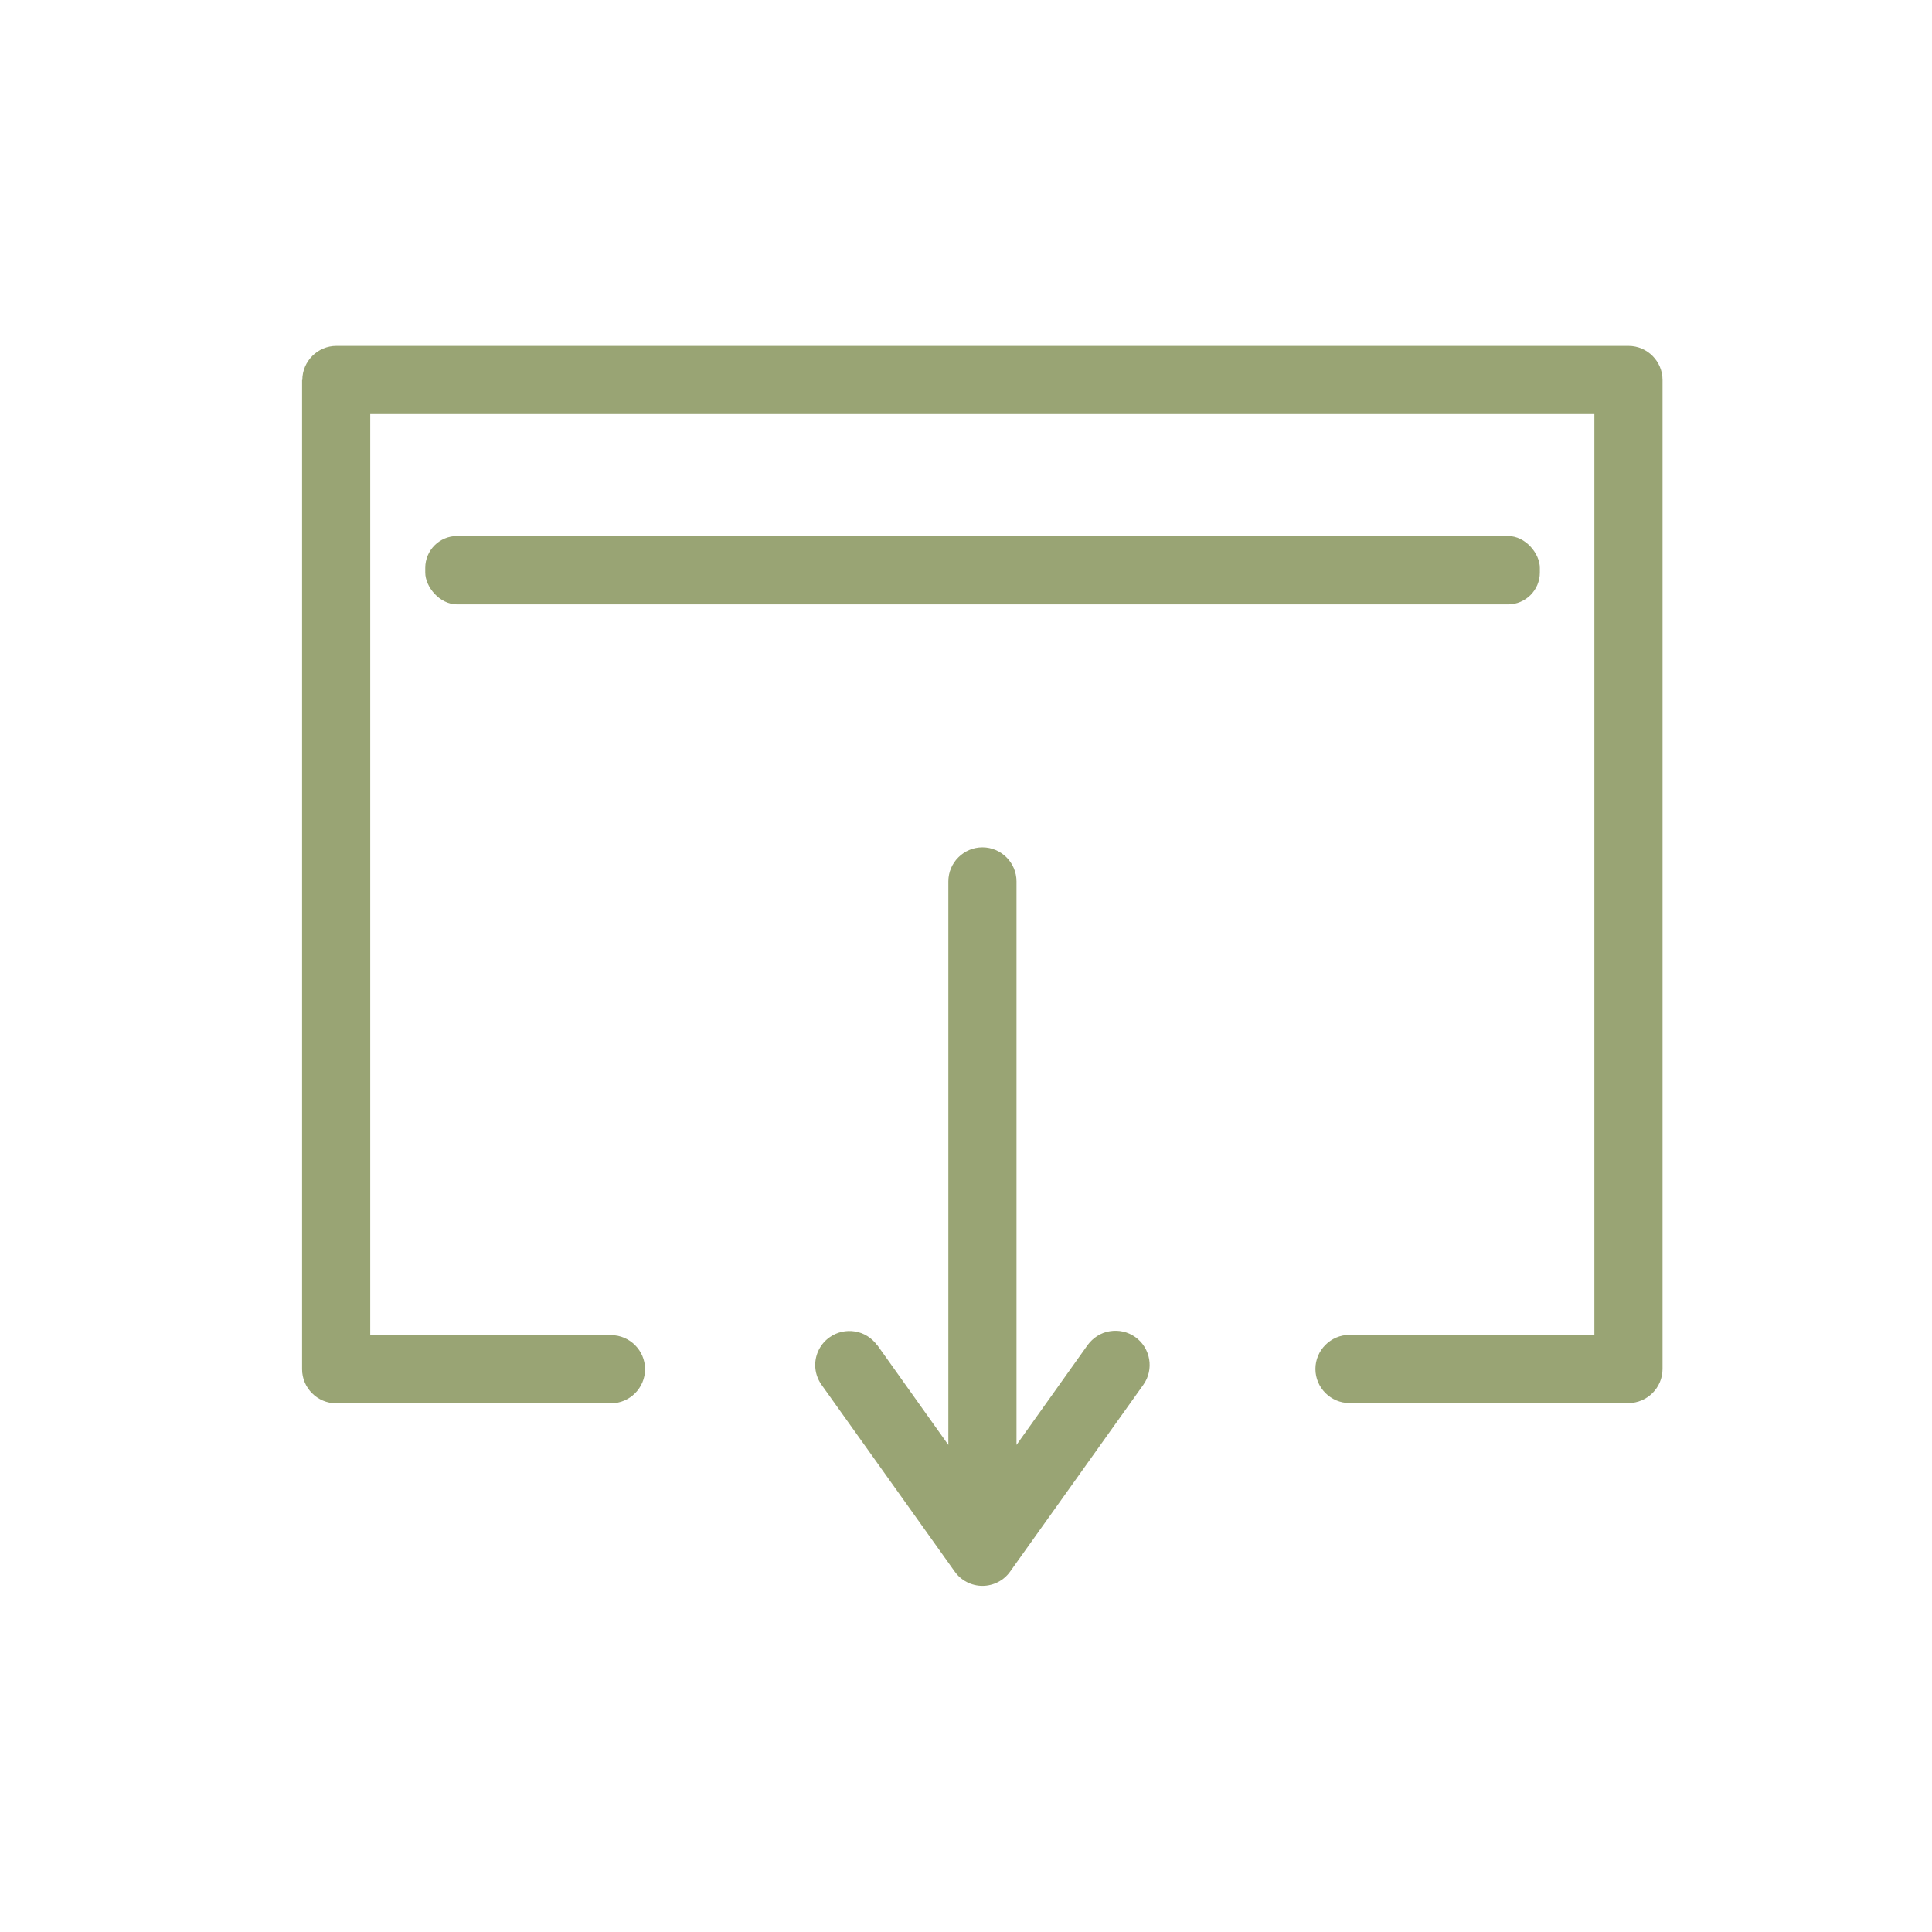
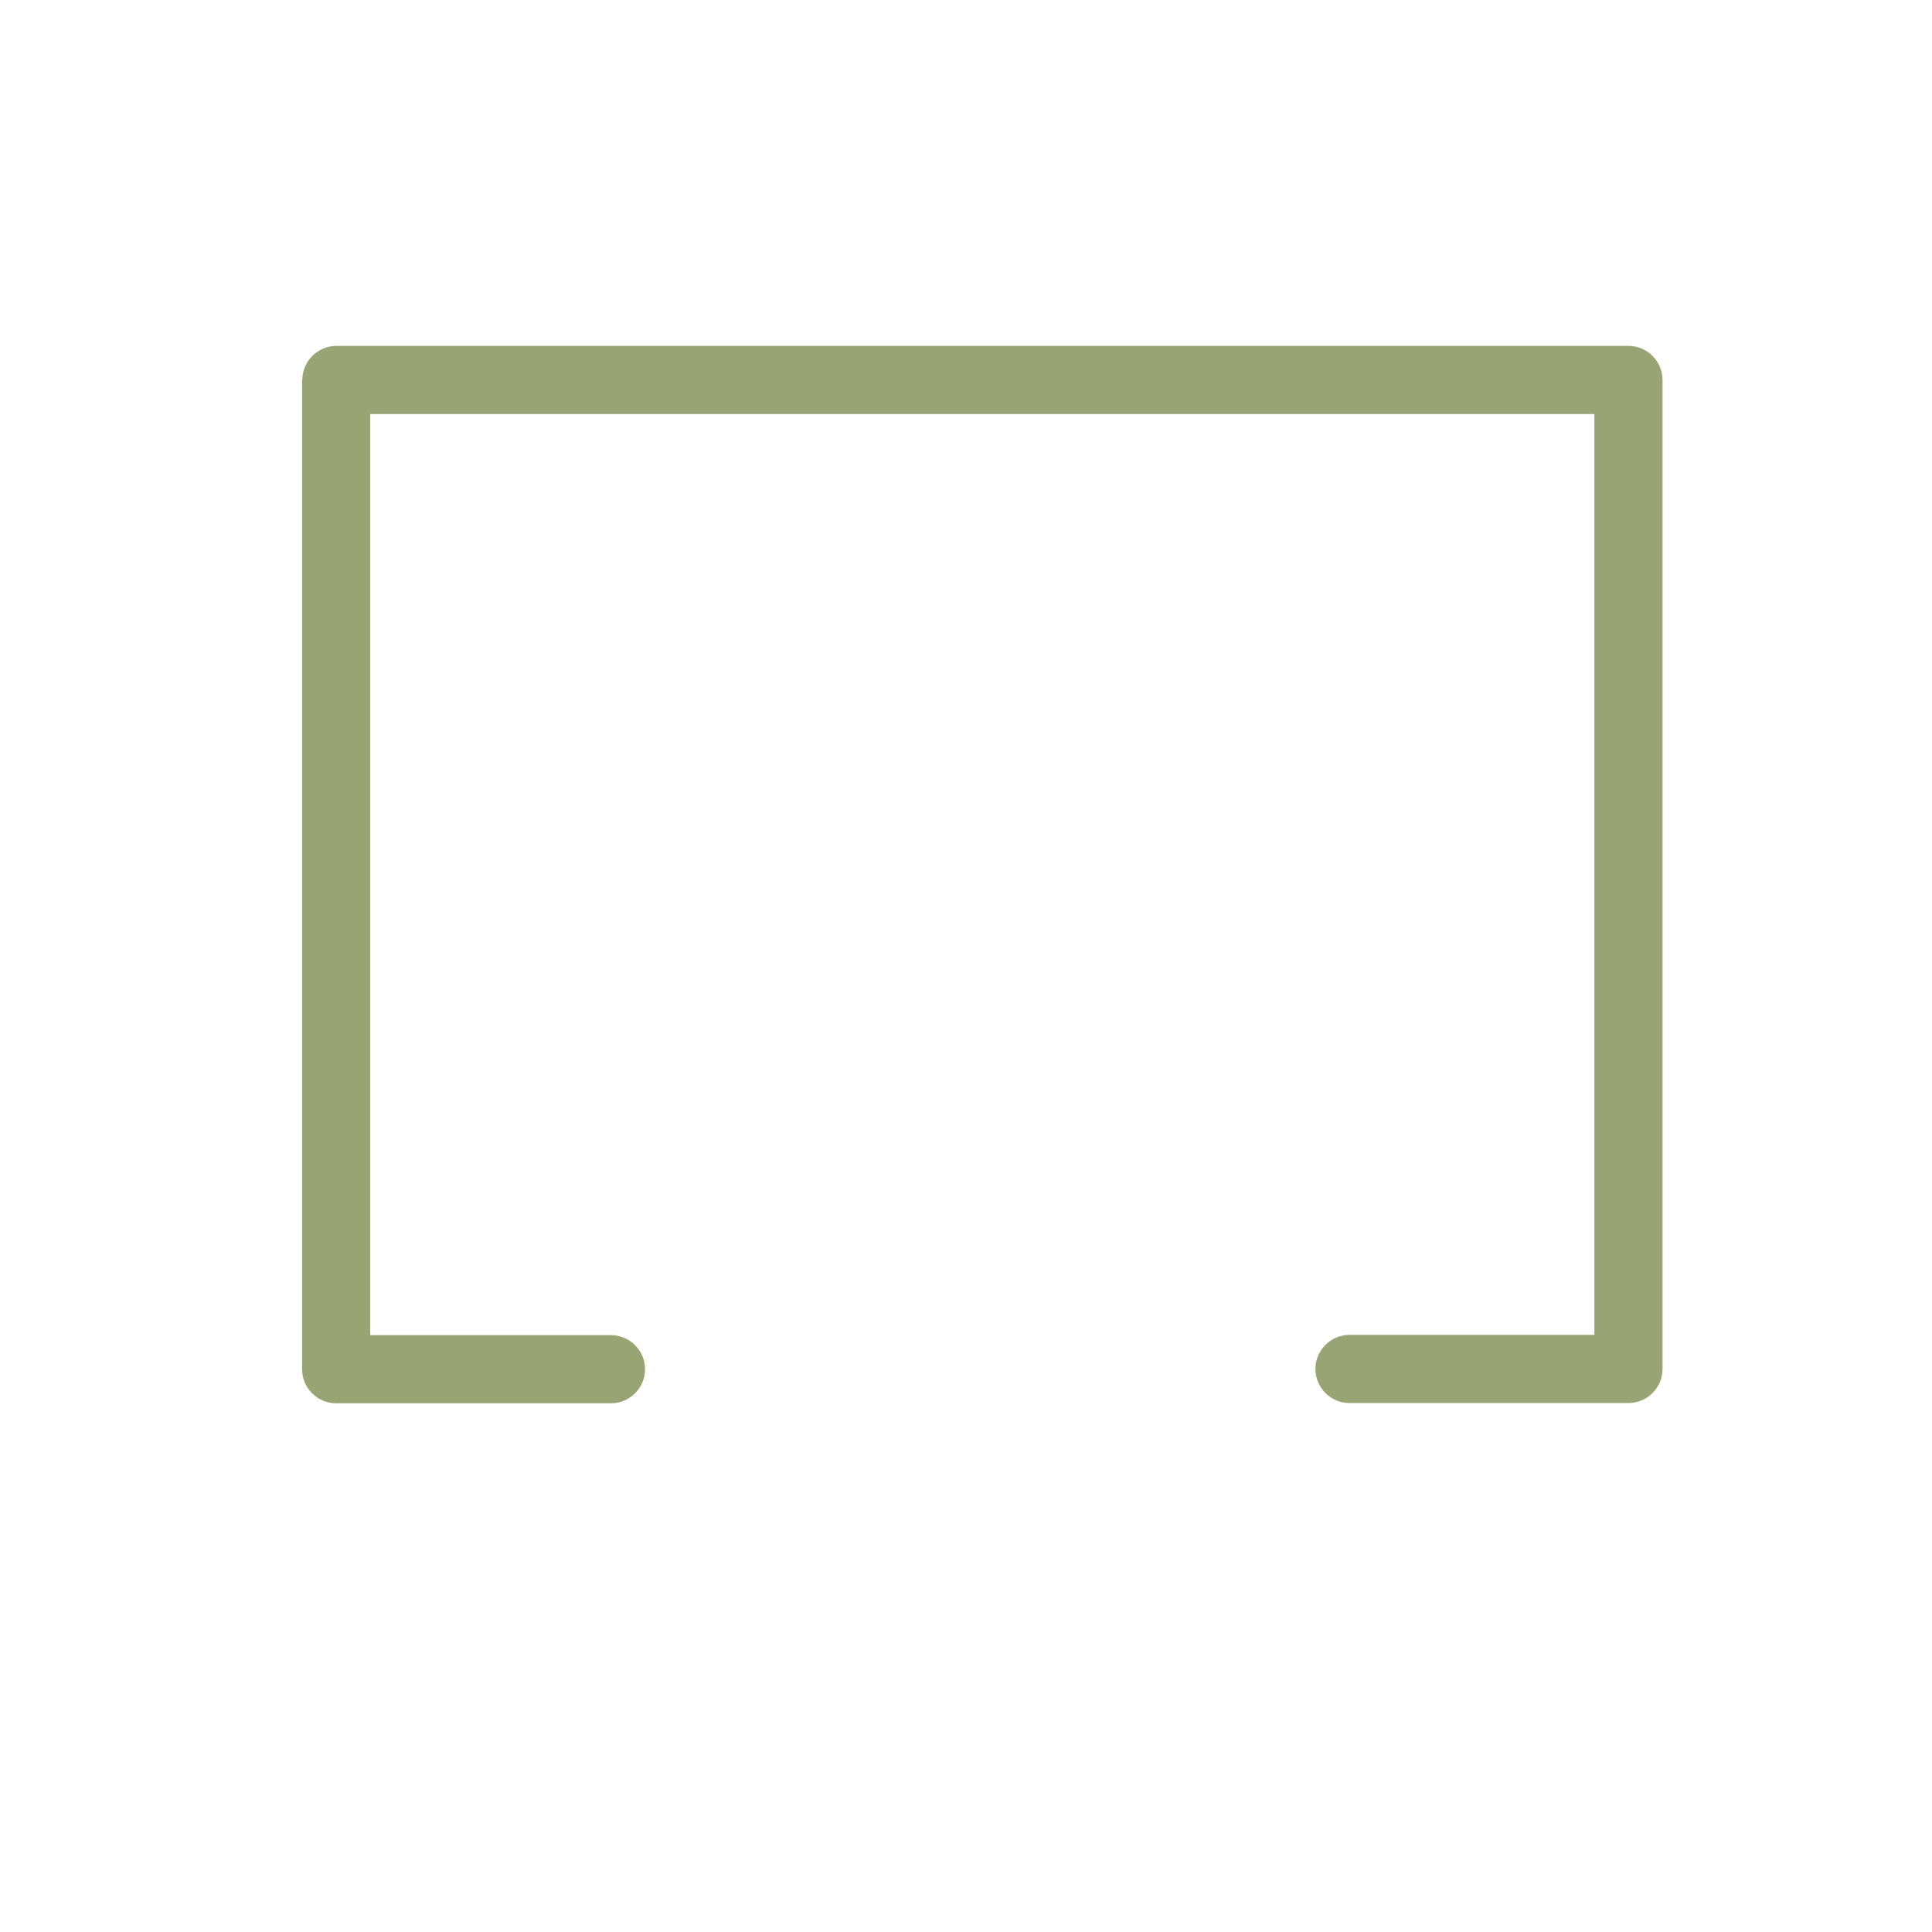
<svg xmlns="http://www.w3.org/2000/svg" id="a" viewBox="0 0 79.37 79.37">
  <defs>
    <style>.b{fill:#99a474;stroke-width:0px;}</style>
  </defs>
  <path class="b" d="m12.41,15.61v40.64c0,.77.63,1.4,1.4,1.4h11.29c.77,0,1.4-.63,1.4-1.4s-.63-1.4-1.4-1.4h-9.89V17.01h50.29v37.83h-10.06c-.77,0-1.4.63-1.4,1.4s.63,1.4,1.4,1.4h11.46c.77,0,1.4-.63,1.4-1.4V15.61c0-.77-.63-1.4-1.4-1.4H13.82c-.77,0-1.4.63-1.4,1.4Z" />
-   <path class="b" d="m36.04,55.27c-.22-.3-.54-.51-.91-.57-.37-.06-.74.02-1.05.24-.37.26-.59.69-.59,1.14,0,.29.09.57.26.81l5.47,7.67c.26.37.69.59,1.14.59s.88-.22,1.14-.59l5.47-7.67c.45-.63.3-1.51-.33-1.96-.31-.22-.68-.3-1.05-.24-.37.06-.69.27-.91.57l-2.92,4.1v-23.15c0-.77-.63-1.4-1.4-1.4s-1.4.63-1.4,1.4v23.15l-2.92-4.1Z" />
-   <rect class="b" x="17.47" y="22.02" width="45.79" height="2.81" rx="1.31" ry="1.31" />
</svg>